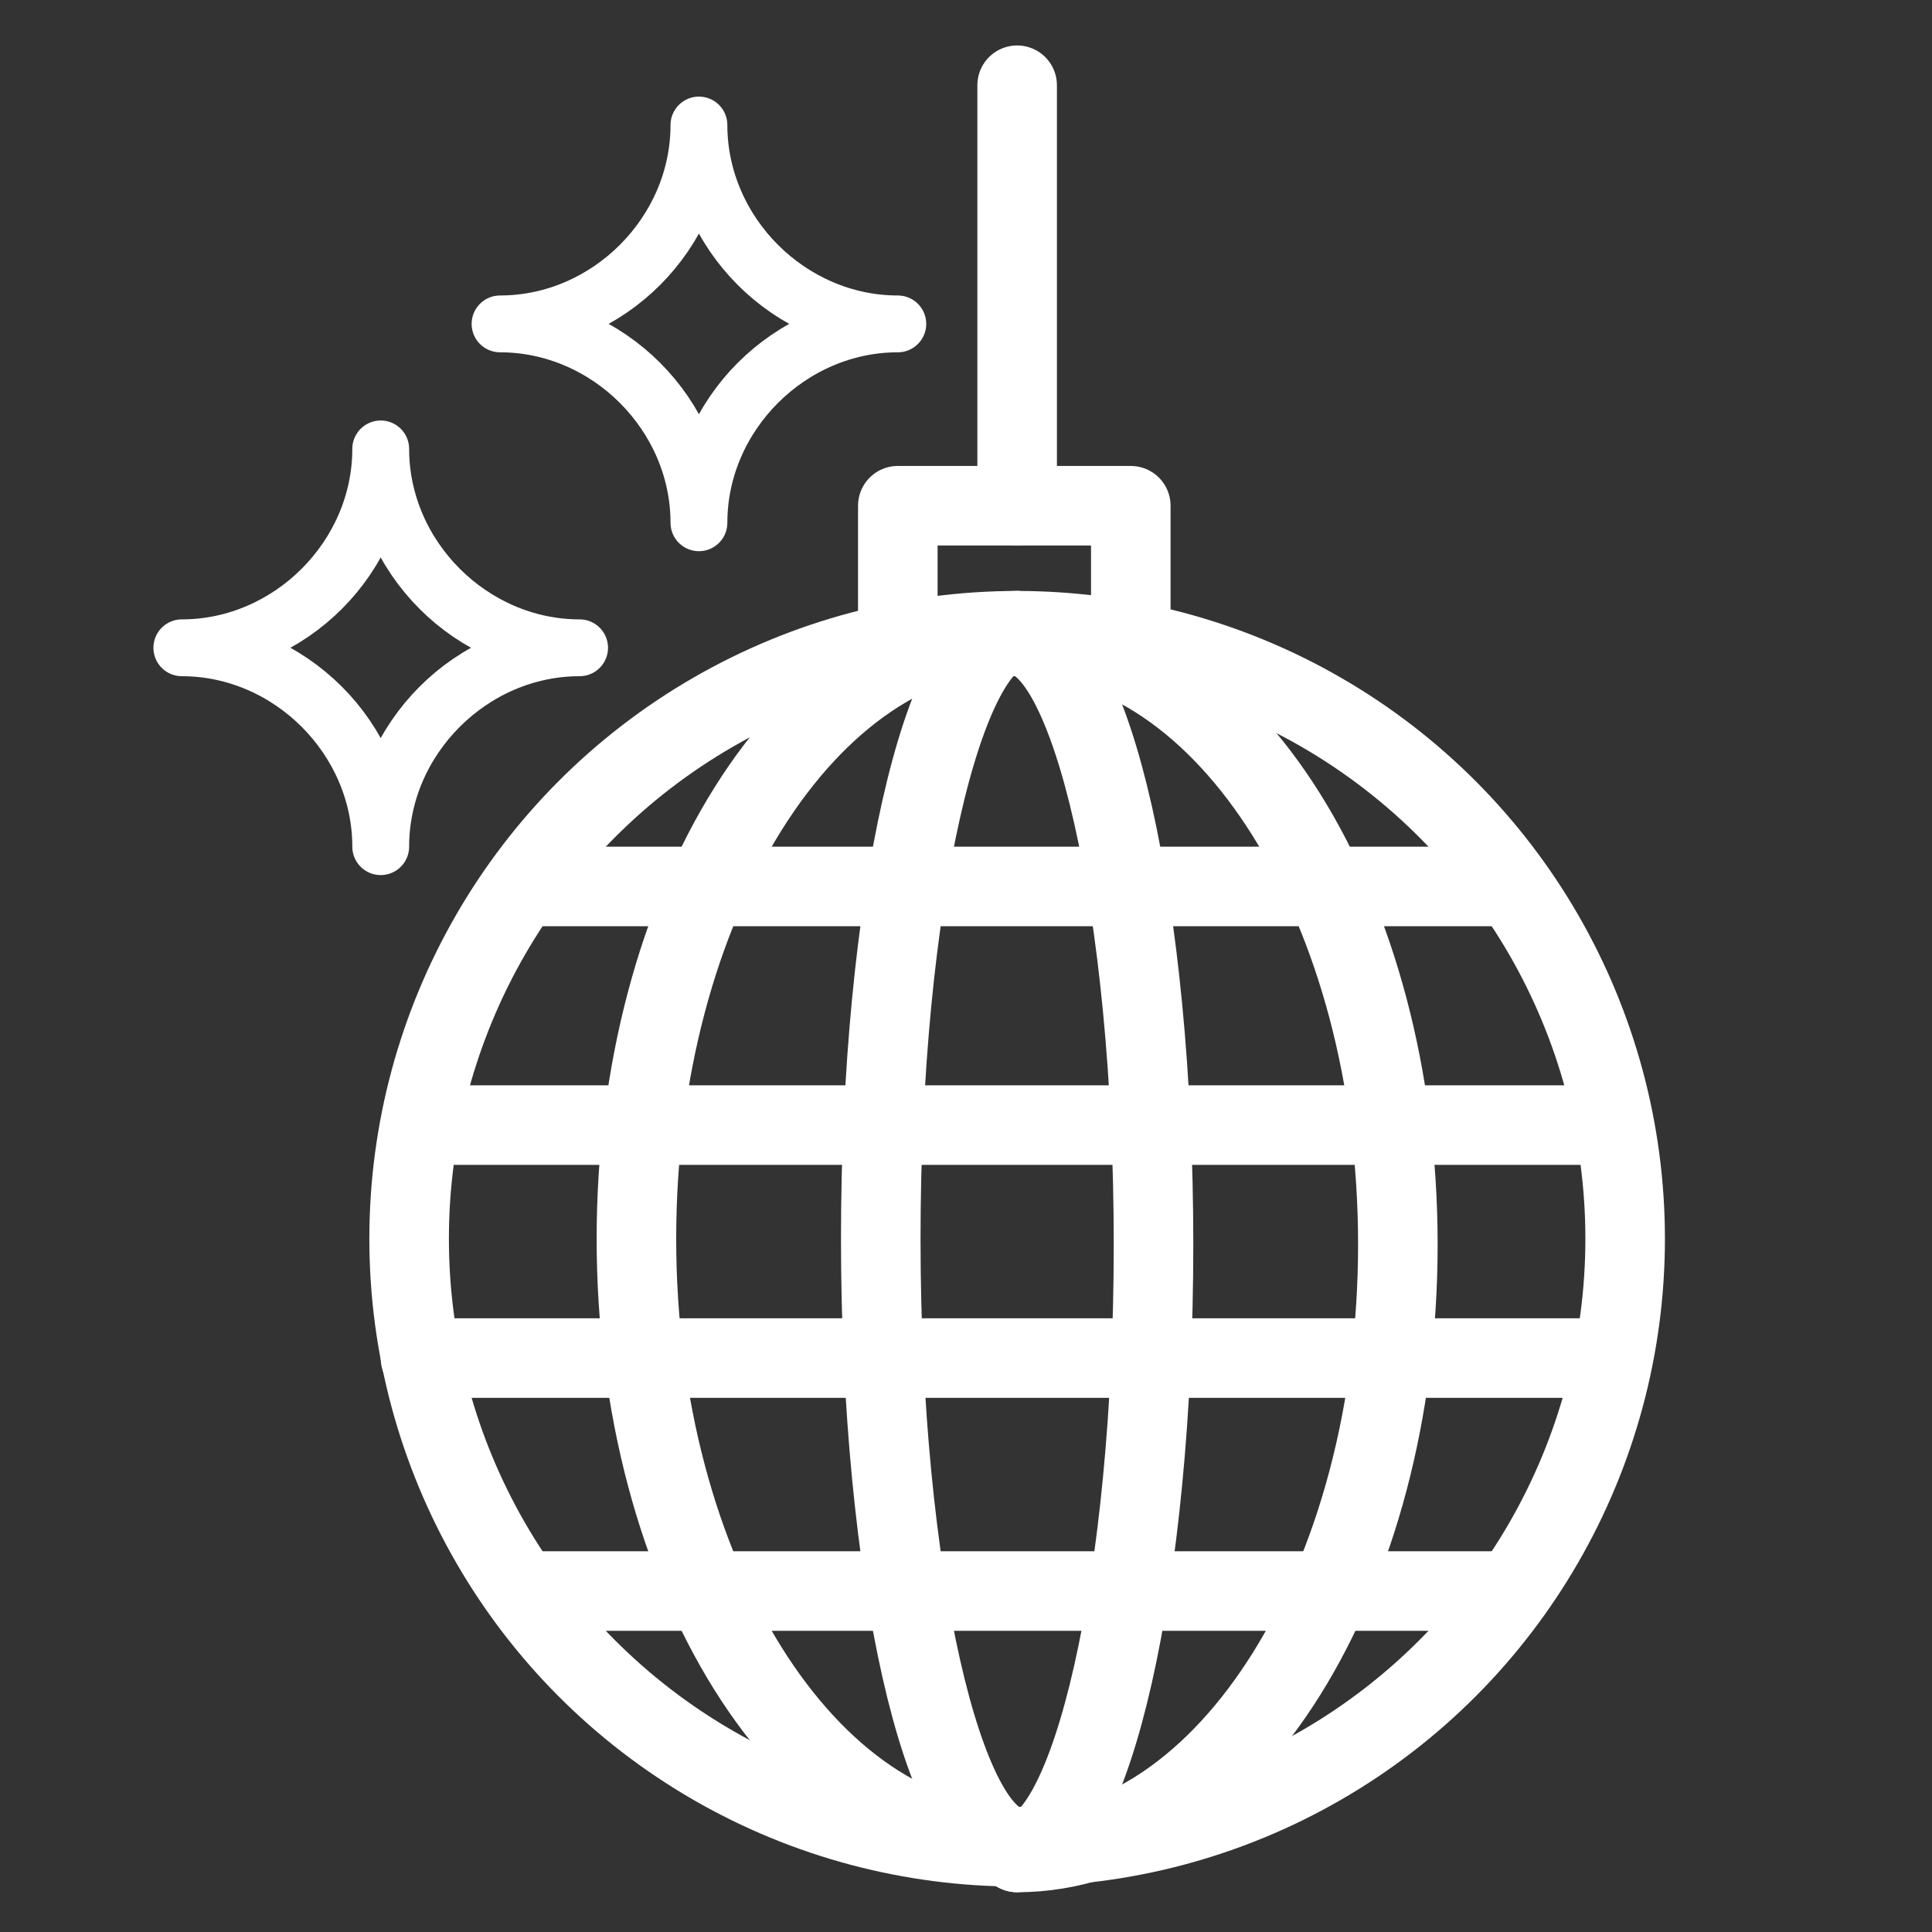
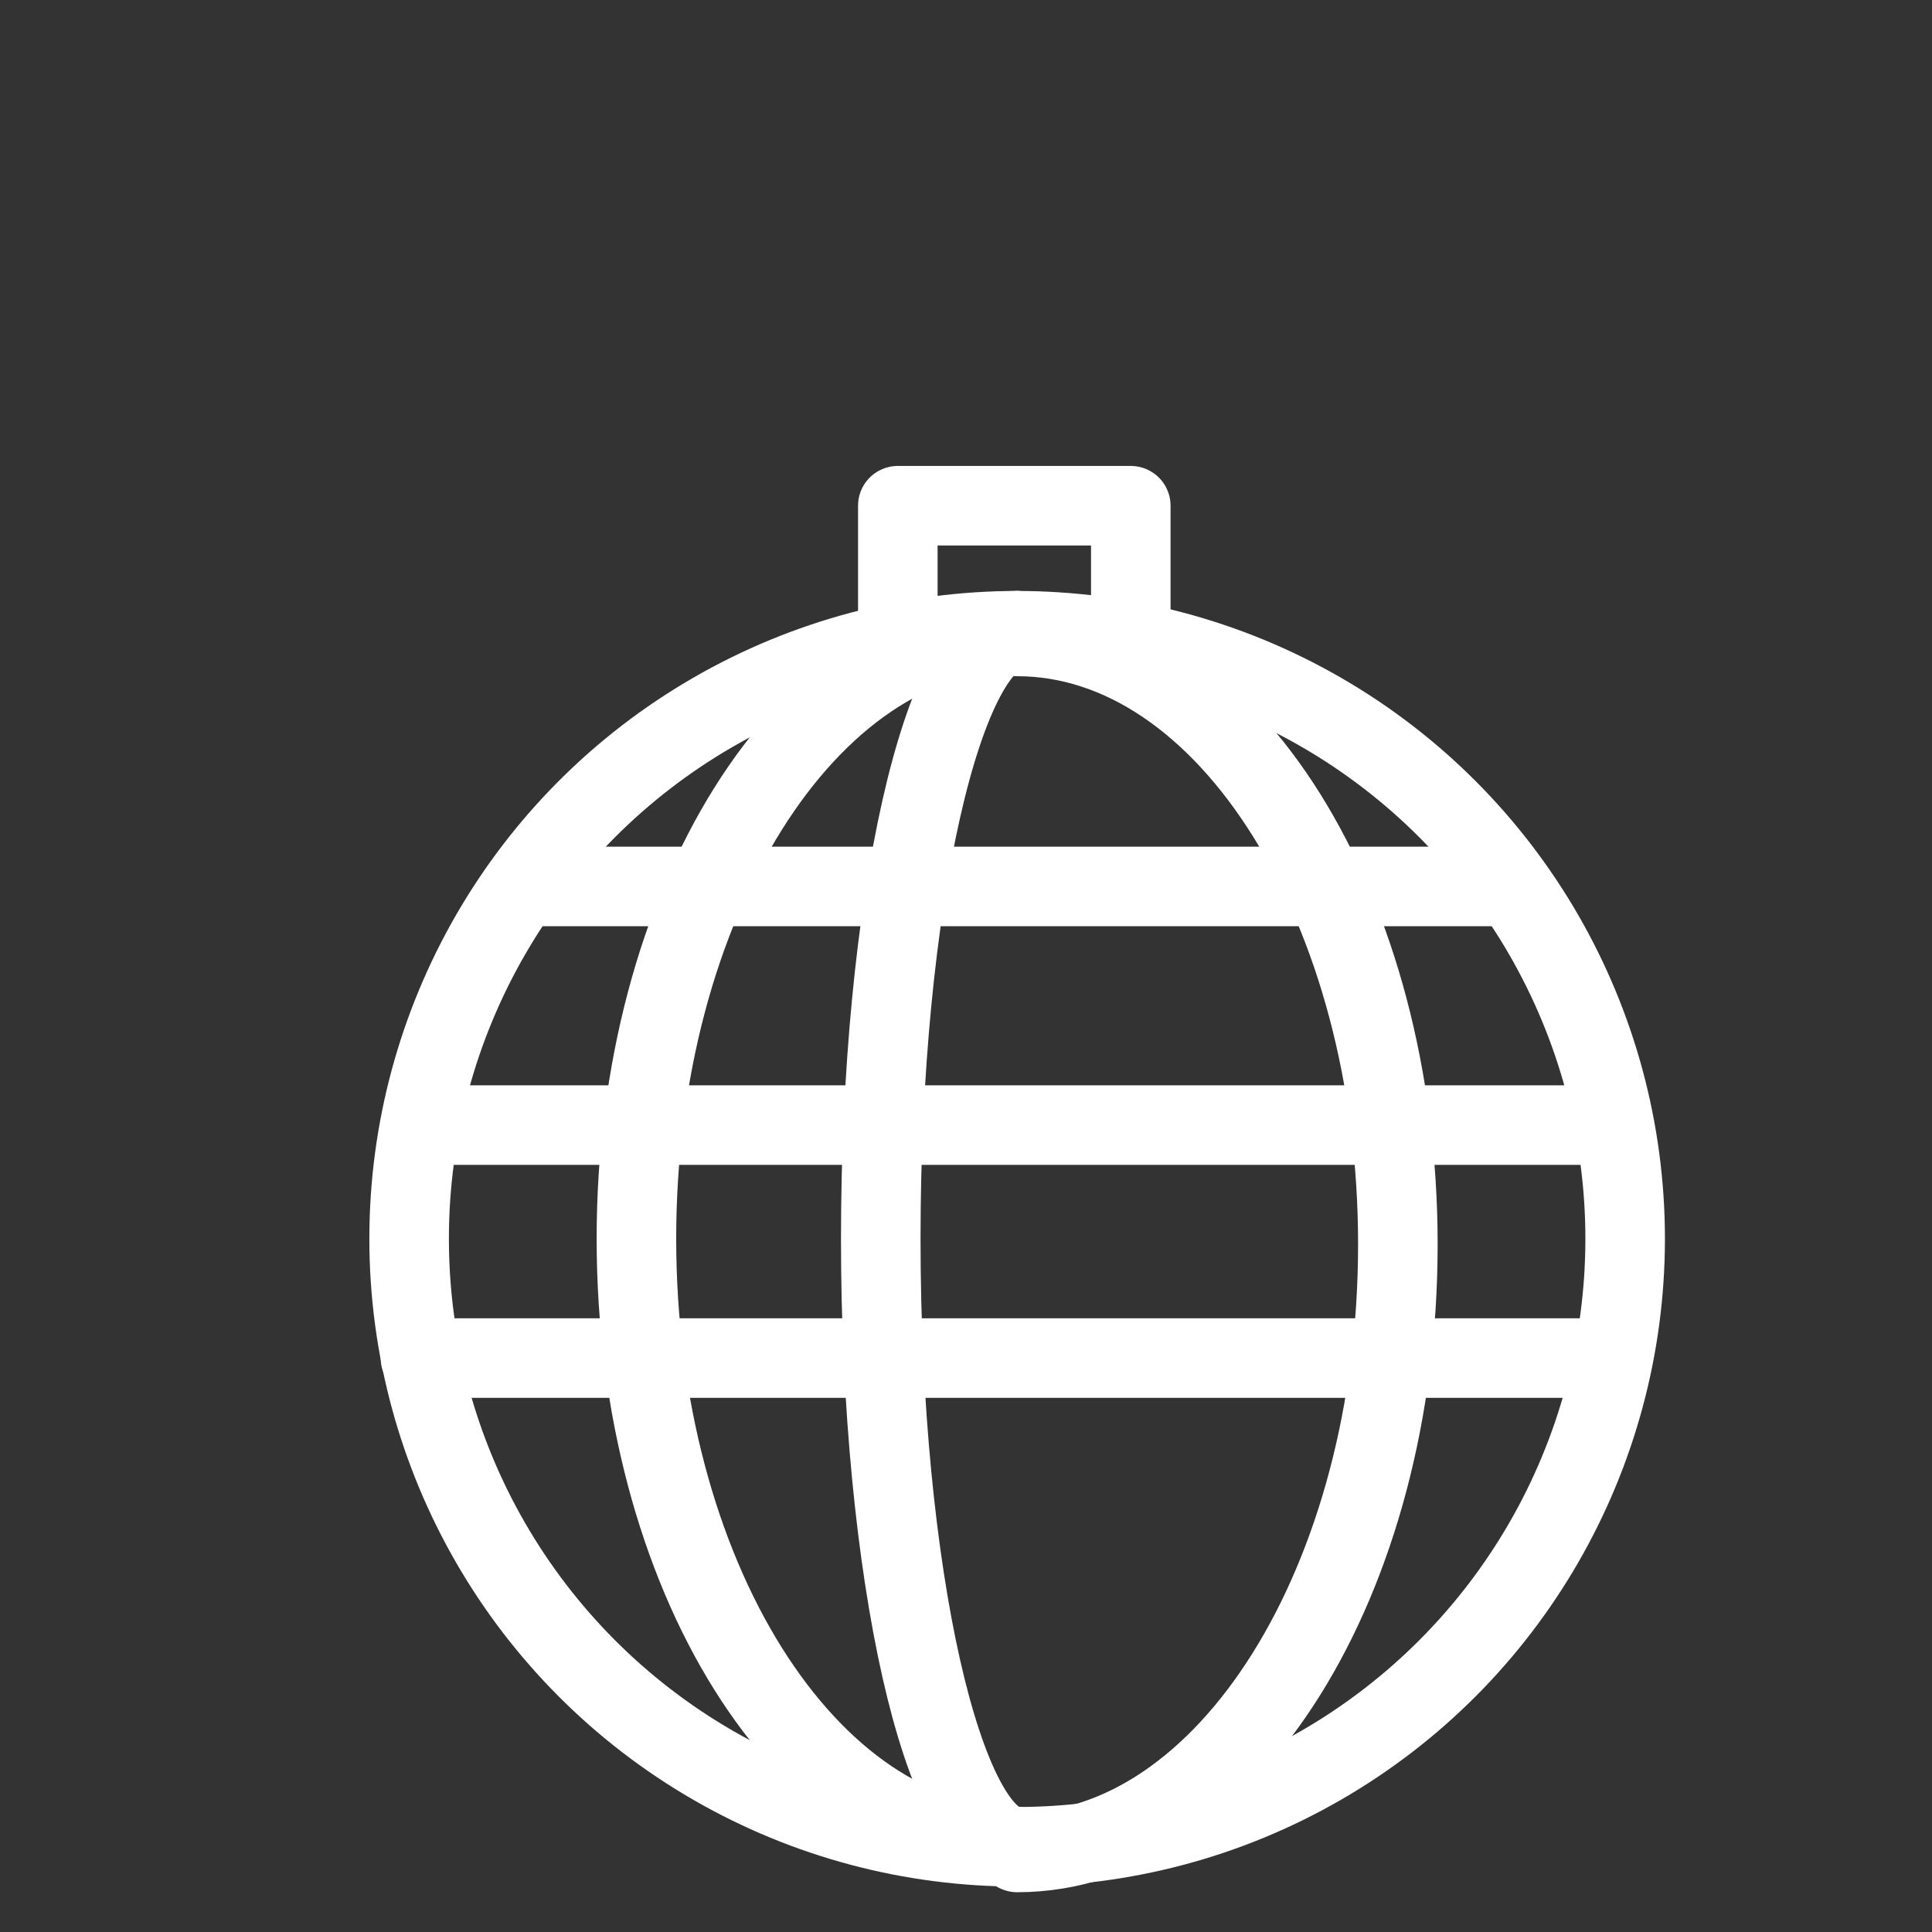
<svg xmlns="http://www.w3.org/2000/svg" id="Warstwa_1" version="1.1" viewBox="0 0 34 34">
  <rect x="0" y="0" width="34" height="34" fill="#333333" stroke="none" />
  <defs>
    <style>
      .st0 {
        stroke-width: 1.4px;
      }

      .st0, .st1 {
        fill: none;
        stroke: #ffffff;
        stroke-linecap: round;
        stroke-linejoin: round;
      }
    </style>
  </defs>
  <g>
    <circle class="st0" cx="17.9" cy="21.8" r="10.7" />
    <path class="st0" d="M17.9,11.2c3.7,0,6.7,4.8,6.7,10.7s-3,10.7-6.7,10.7" />
    <path class="st0" d="M17.9,32.5c-3.7,0-6.7-4.8-6.7-10.7s3-10.7,6.7-10.7" />
-     <path class="st0" d="M17.9,11.2c1.3,0,2.4,4.8,2.4,10.7s-1.1,10.7-2.4,10.7" />
    <path class="st0" d="M17.9,32.5c-1.3,0-2.4-4.8-2.4-10.7s1.1-10.7,2.4-10.7" />
    <g>
      <line class="st0" x1="26.5" y1="15.6" x2="9.2" y2="15.6" />
      <line class="st0" x1="28.3" y1="19.8" x2="7.4" y2="19.8" />
      <line class="st0" x1="28.3" y1="23.9" x2="7.4" y2="23.9" />
-       <line class="st0" x1="26.5" y1="28" x2="9.2" y2="28" />
    </g>
    <polyline class="st0" points="15.8 11.4 15.8 8.9 19.9 8.9 19.9 11.4" />
-     <line class="st0" x1="17.9" y1="8.9" x2="17.9" y2="1.5" />
  </g>
-   <path class="st1" d="M15.8,5.7c-1.9,0-3.5,1.6-3.5,3.5,0-1.9-1.6-3.5-3.5-3.5,1.9,0,3.5-1.6,3.5-3.5,0,1.9,1.6,3.5,3.5,3.5Z" />
-   <path class="st1" d="M10.2,11.4c-1.9,0-3.5,1.6-3.5,3.5,0-1.9-1.6-3.5-3.5-3.5,1.9,0,3.5-1.6,3.5-3.5,0,1.9,1.6,3.5,3.5,3.5Z" />
</svg>